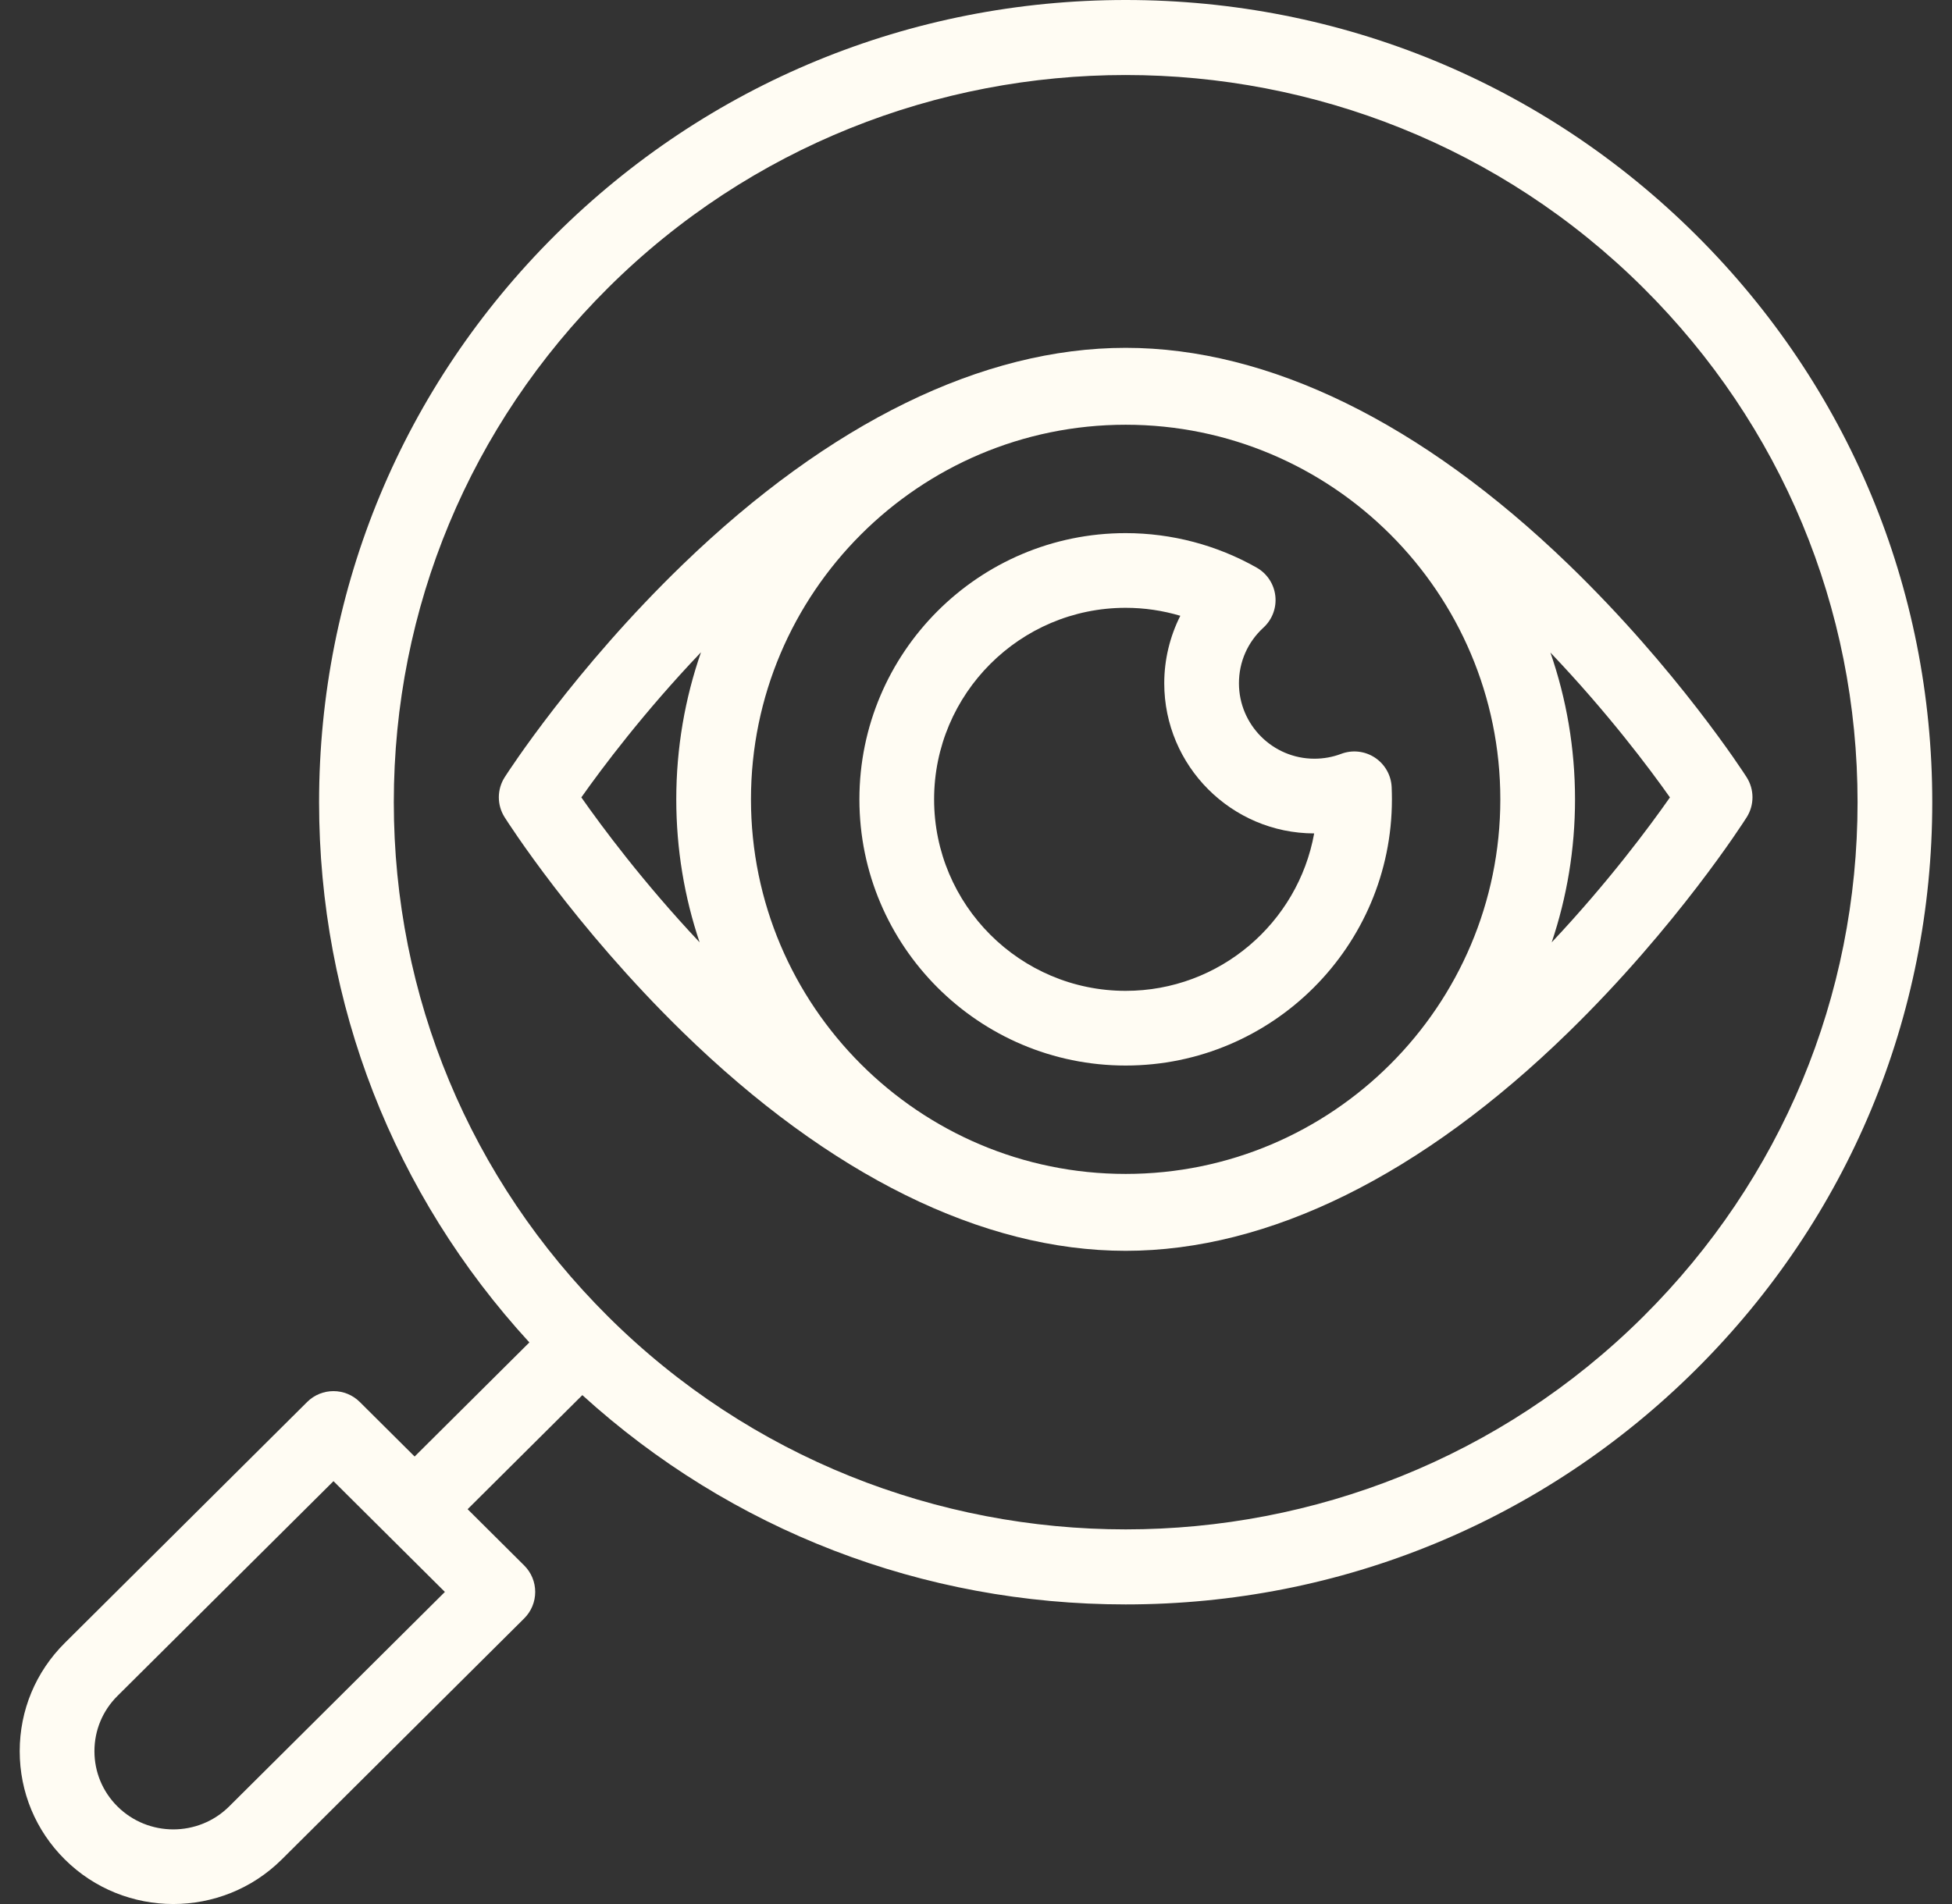
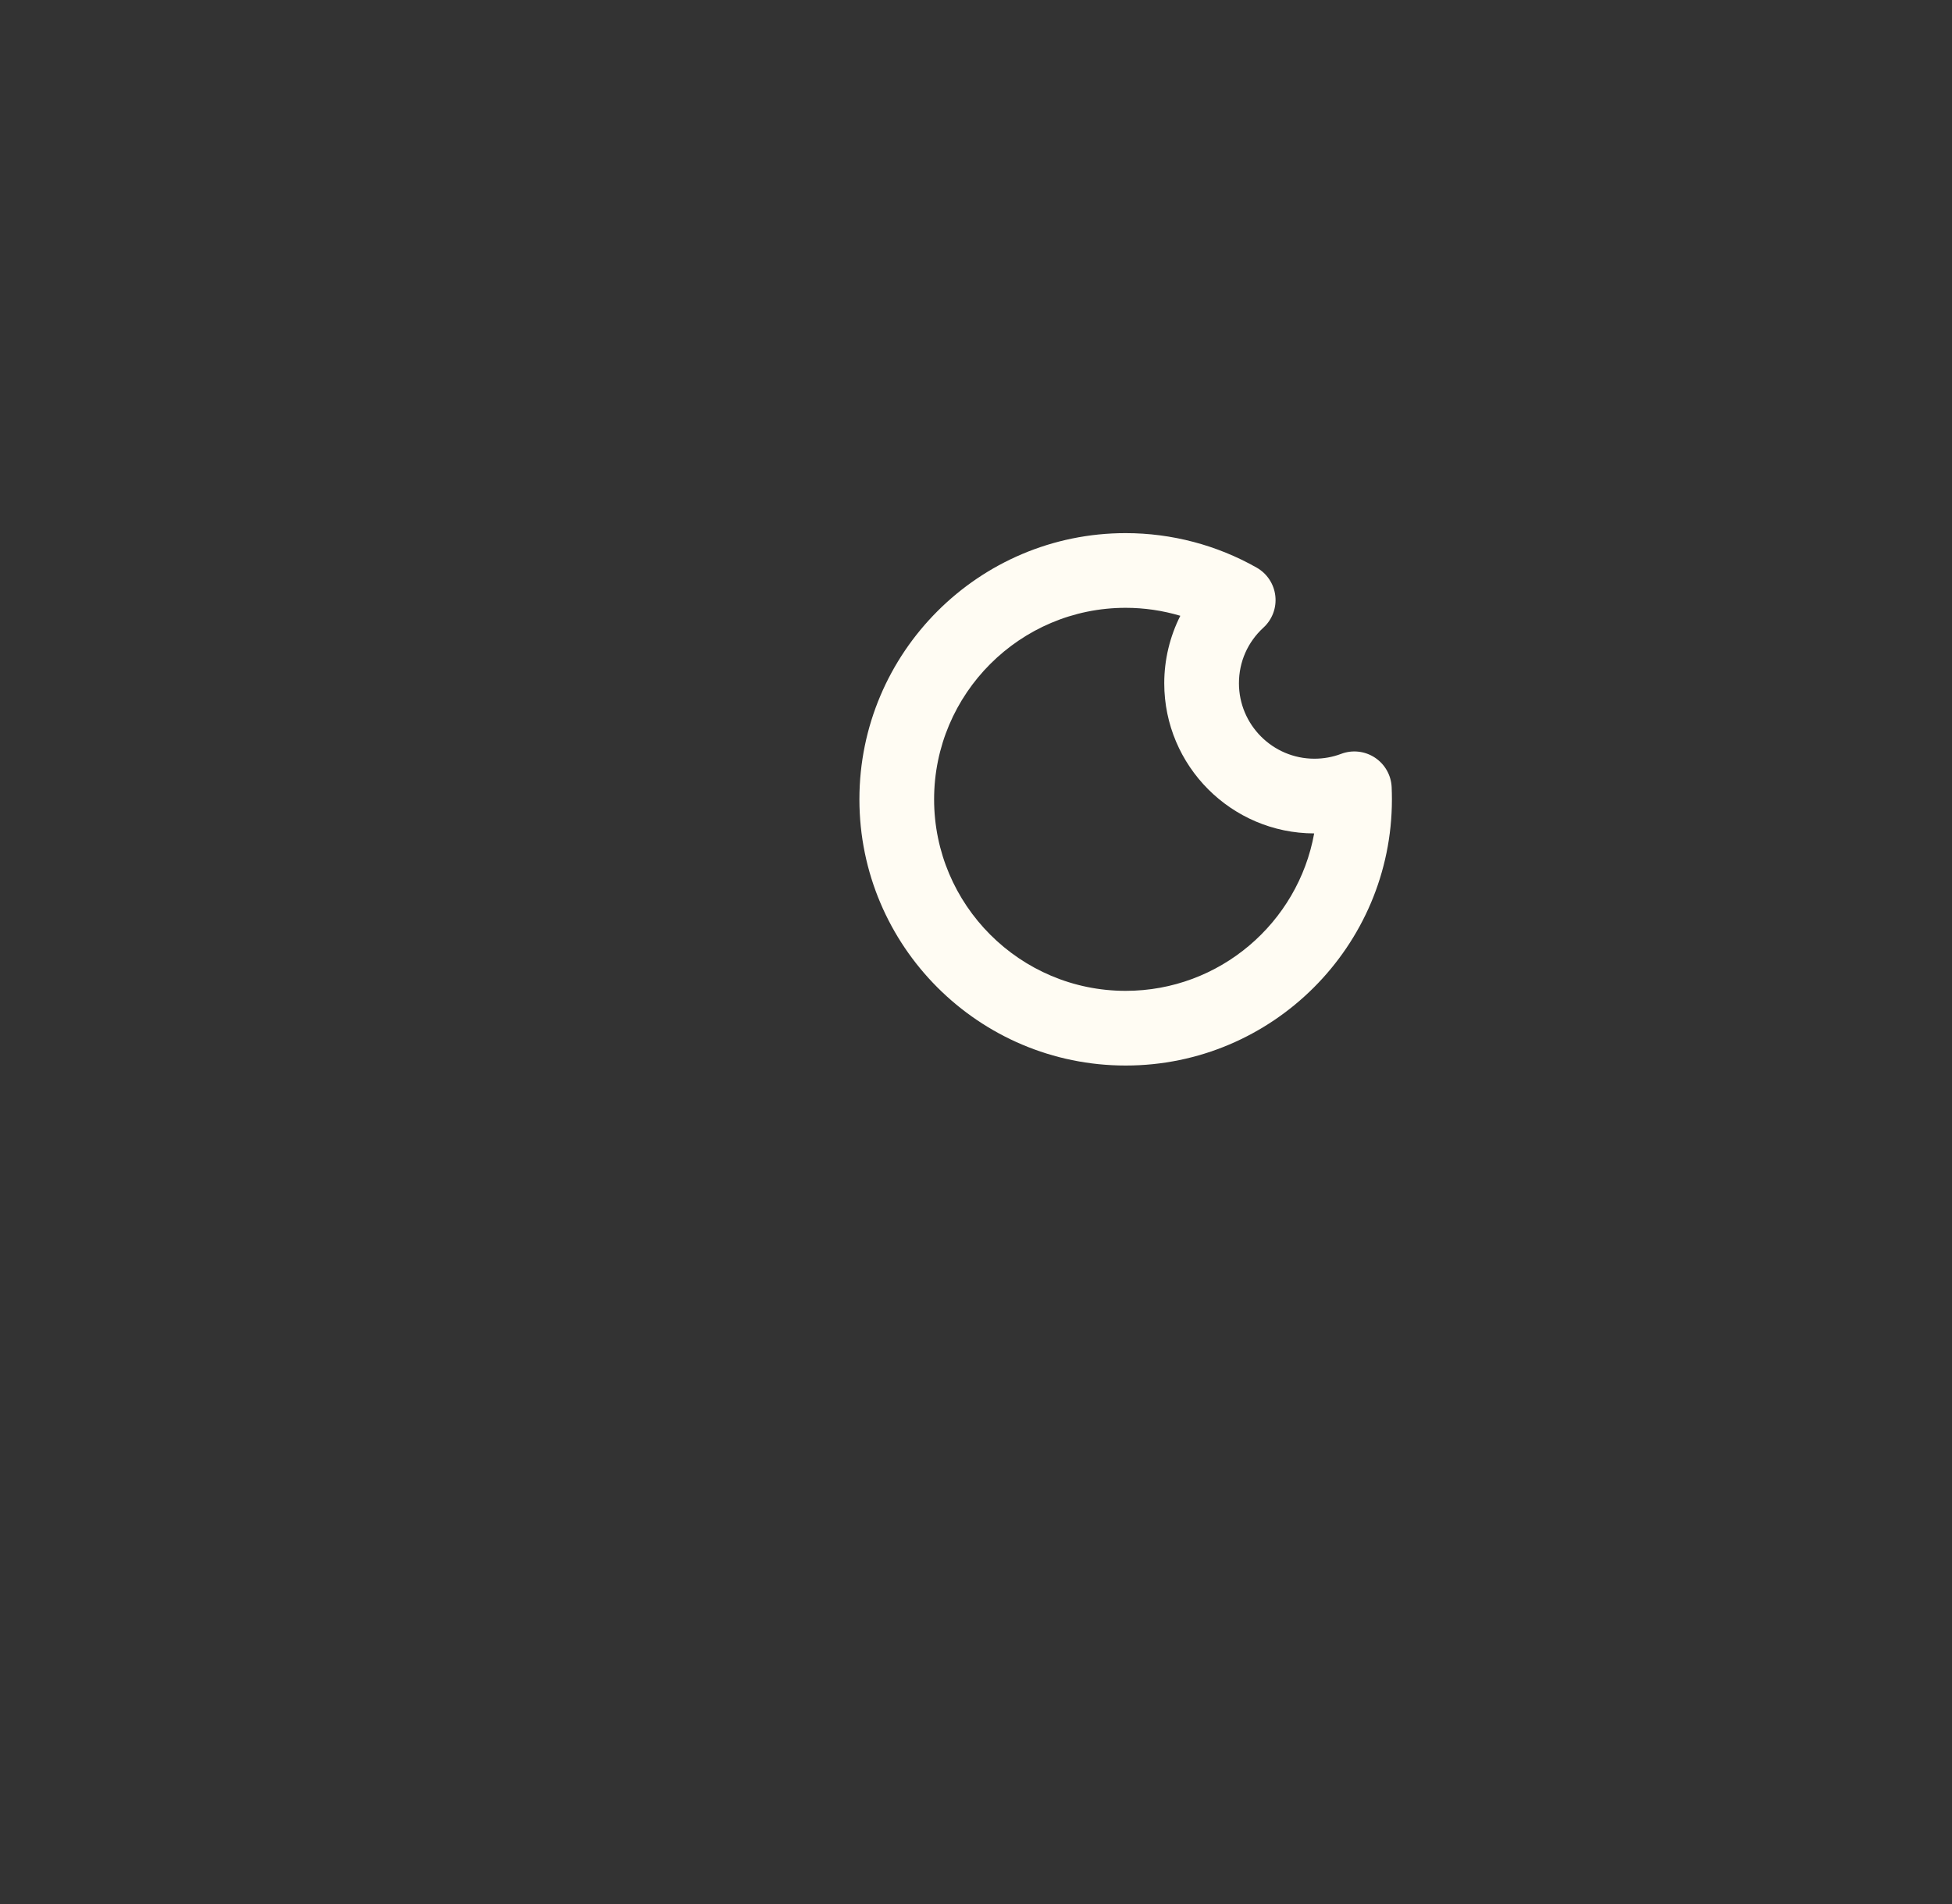
<svg xmlns="http://www.w3.org/2000/svg" width="82" height="80" viewBox="0 0 82 80" fill="none">
  <rect x="0" y="0" width="82" height="80" fill="#333333" stroke="none" />
-   <path d="M71.244 9.869C64.844 3.505 56.337 0 47.288 0C38.239 0 29.731 3.505 23.331 9.869C16.93 16.236 13.404 24.701 13.404 33.706C13.404 42.184 16.53 50.184 22.238 56.404L17.418 61.198L15.115 58.907C14.503 58.298 13.514 58.298 12.902 58.907L2.721 69.032C1.5 70.246 0.828 71.861 0.828 73.579C0.828 75.296 1.5 76.911 2.721 78.125C3.978 79.375 5.629 80 7.28 80C8.931 80 10.582 79.375 11.839 78.125L22.02 68C22.317 67.705 22.483 67.305 22.483 66.887C22.483 66.469 22.317 66.069 22.02 65.775L19.644 63.411L24.463 58.618C30.717 64.3 38.762 67.412 47.288 67.412C56.337 67.412 64.844 63.907 71.244 57.542C77.645 51.176 81.171 42.71 81.171 33.706C81.171 24.701 77.645 16.235 71.244 9.869ZM9.626 75.9C8.332 77.186 6.228 77.186 4.934 75.9C4.31 75.279 3.967 74.455 3.967 73.579C3.967 72.702 4.31 71.878 4.934 71.257L14.009 62.233L18.689 66.887L9.626 75.9ZM69.031 55.317C69.031 55.317 69.031 55.317 69.031 55.317C57.042 67.24 37.534 67.24 25.545 55.317C19.74 49.544 16.543 41.869 16.543 33.706C16.543 25.542 19.74 17.867 25.545 12.094C31.539 6.133 39.413 3.152 47.288 3.152C55.162 3.152 63.036 6.133 69.031 12.094C74.836 17.867 78.033 25.542 78.033 33.706C78.033 41.869 74.836 49.544 69.031 55.317Z" fill="#FFFCF3" />
-   <path d="M73.371 32.653C73.254 32.47 70.448 28.119 65.887 23.713C59.725 17.761 53.294 14.615 47.287 14.615C41.28 14.615 34.848 17.761 28.687 23.713C24.126 28.119 21.32 32.47 21.203 32.653C20.874 33.167 20.872 33.824 21.199 34.339C21.316 34.524 24.121 38.917 28.681 43.366C34.844 49.378 41.277 52.555 47.287 52.555C53.297 52.555 59.73 49.378 65.892 43.366C70.453 38.917 73.258 34.524 73.375 34.339C73.701 33.824 73.7 33.167 73.371 32.653ZM63.026 33.585C63.026 42.264 55.965 49.324 47.287 49.324C38.608 49.324 31.547 42.264 31.547 33.585C31.547 24.907 38.608 17.846 47.287 17.846C55.965 17.846 63.026 24.906 63.026 33.585ZM24.421 33.503C25.274 32.294 27.035 29.936 29.448 27.405C28.775 29.342 28.409 31.422 28.409 33.585C28.409 35.685 28.754 37.706 29.39 39.594C27.006 37.061 25.266 34.709 24.421 33.503ZM65.184 39.594C65.82 37.706 66.164 35.685 66.164 33.585C66.164 31.427 65.8 29.352 65.13 27.418C67.539 29.945 69.299 32.297 70.151 33.504C69.307 34.711 67.567 37.062 65.184 39.594Z" fill="#FFFCF3" />
  <path d="M36.102 33.585C36.102 39.753 41.119 44.77 47.287 44.77C53.455 44.77 58.472 39.753 58.472 33.585C58.472 33.413 58.468 33.24 58.461 33.07C58.438 32.568 58.175 32.107 57.755 31.831C57.335 31.555 56.808 31.497 56.338 31.675C55.981 31.81 55.603 31.878 55.216 31.878C53.468 31.878 52.046 30.456 52.046 28.708C52.046 27.809 52.412 26.979 53.075 26.37C53.445 26.031 53.631 25.535 53.574 25.037C53.518 24.538 53.226 24.096 52.789 23.849C51.117 22.901 49.215 22.4 47.287 22.4C41.119 22.399 36.102 27.417 36.102 33.585ZM55.206 35.017C54.529 38.773 51.236 41.632 47.287 41.632C42.85 41.632 39.24 38.022 39.24 33.585C39.24 29.148 42.85 25.538 47.287 25.538C48.067 25.538 48.841 25.652 49.583 25.873C49.144 26.745 48.908 27.716 48.908 28.708C48.908 32.183 51.732 35.011 55.206 35.017Z" fill="#FFFCF3" />
</svg>